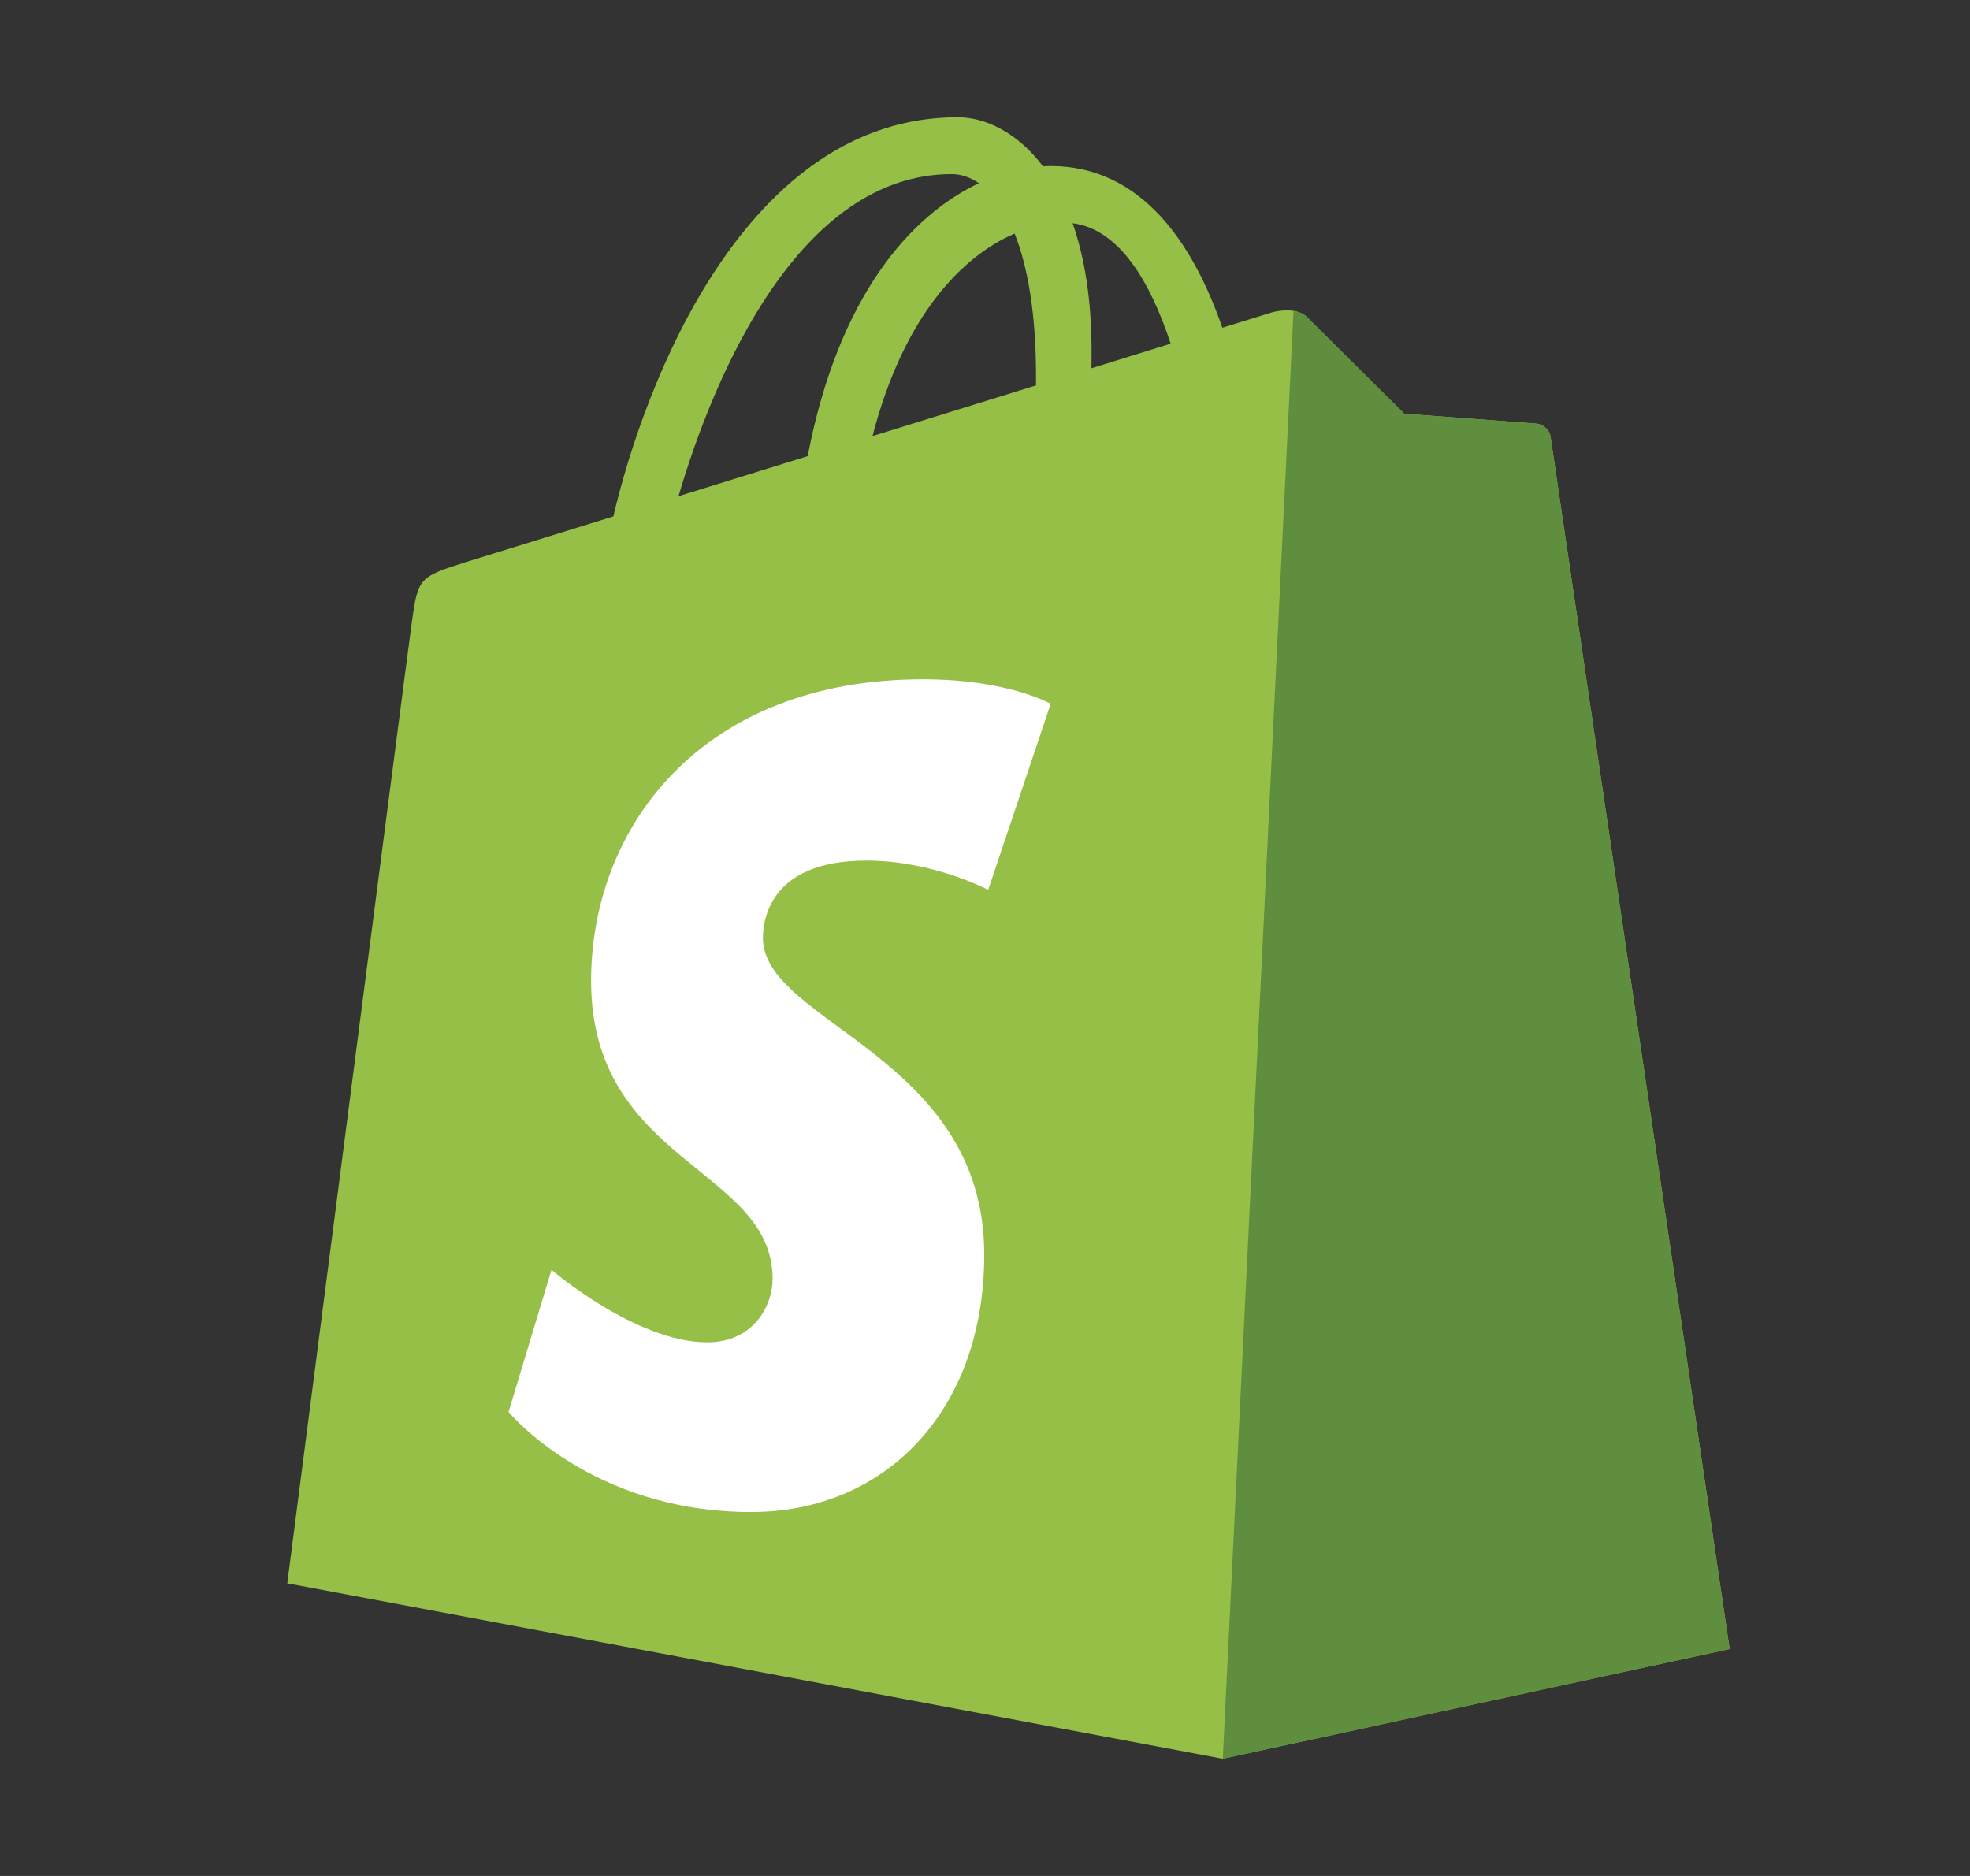
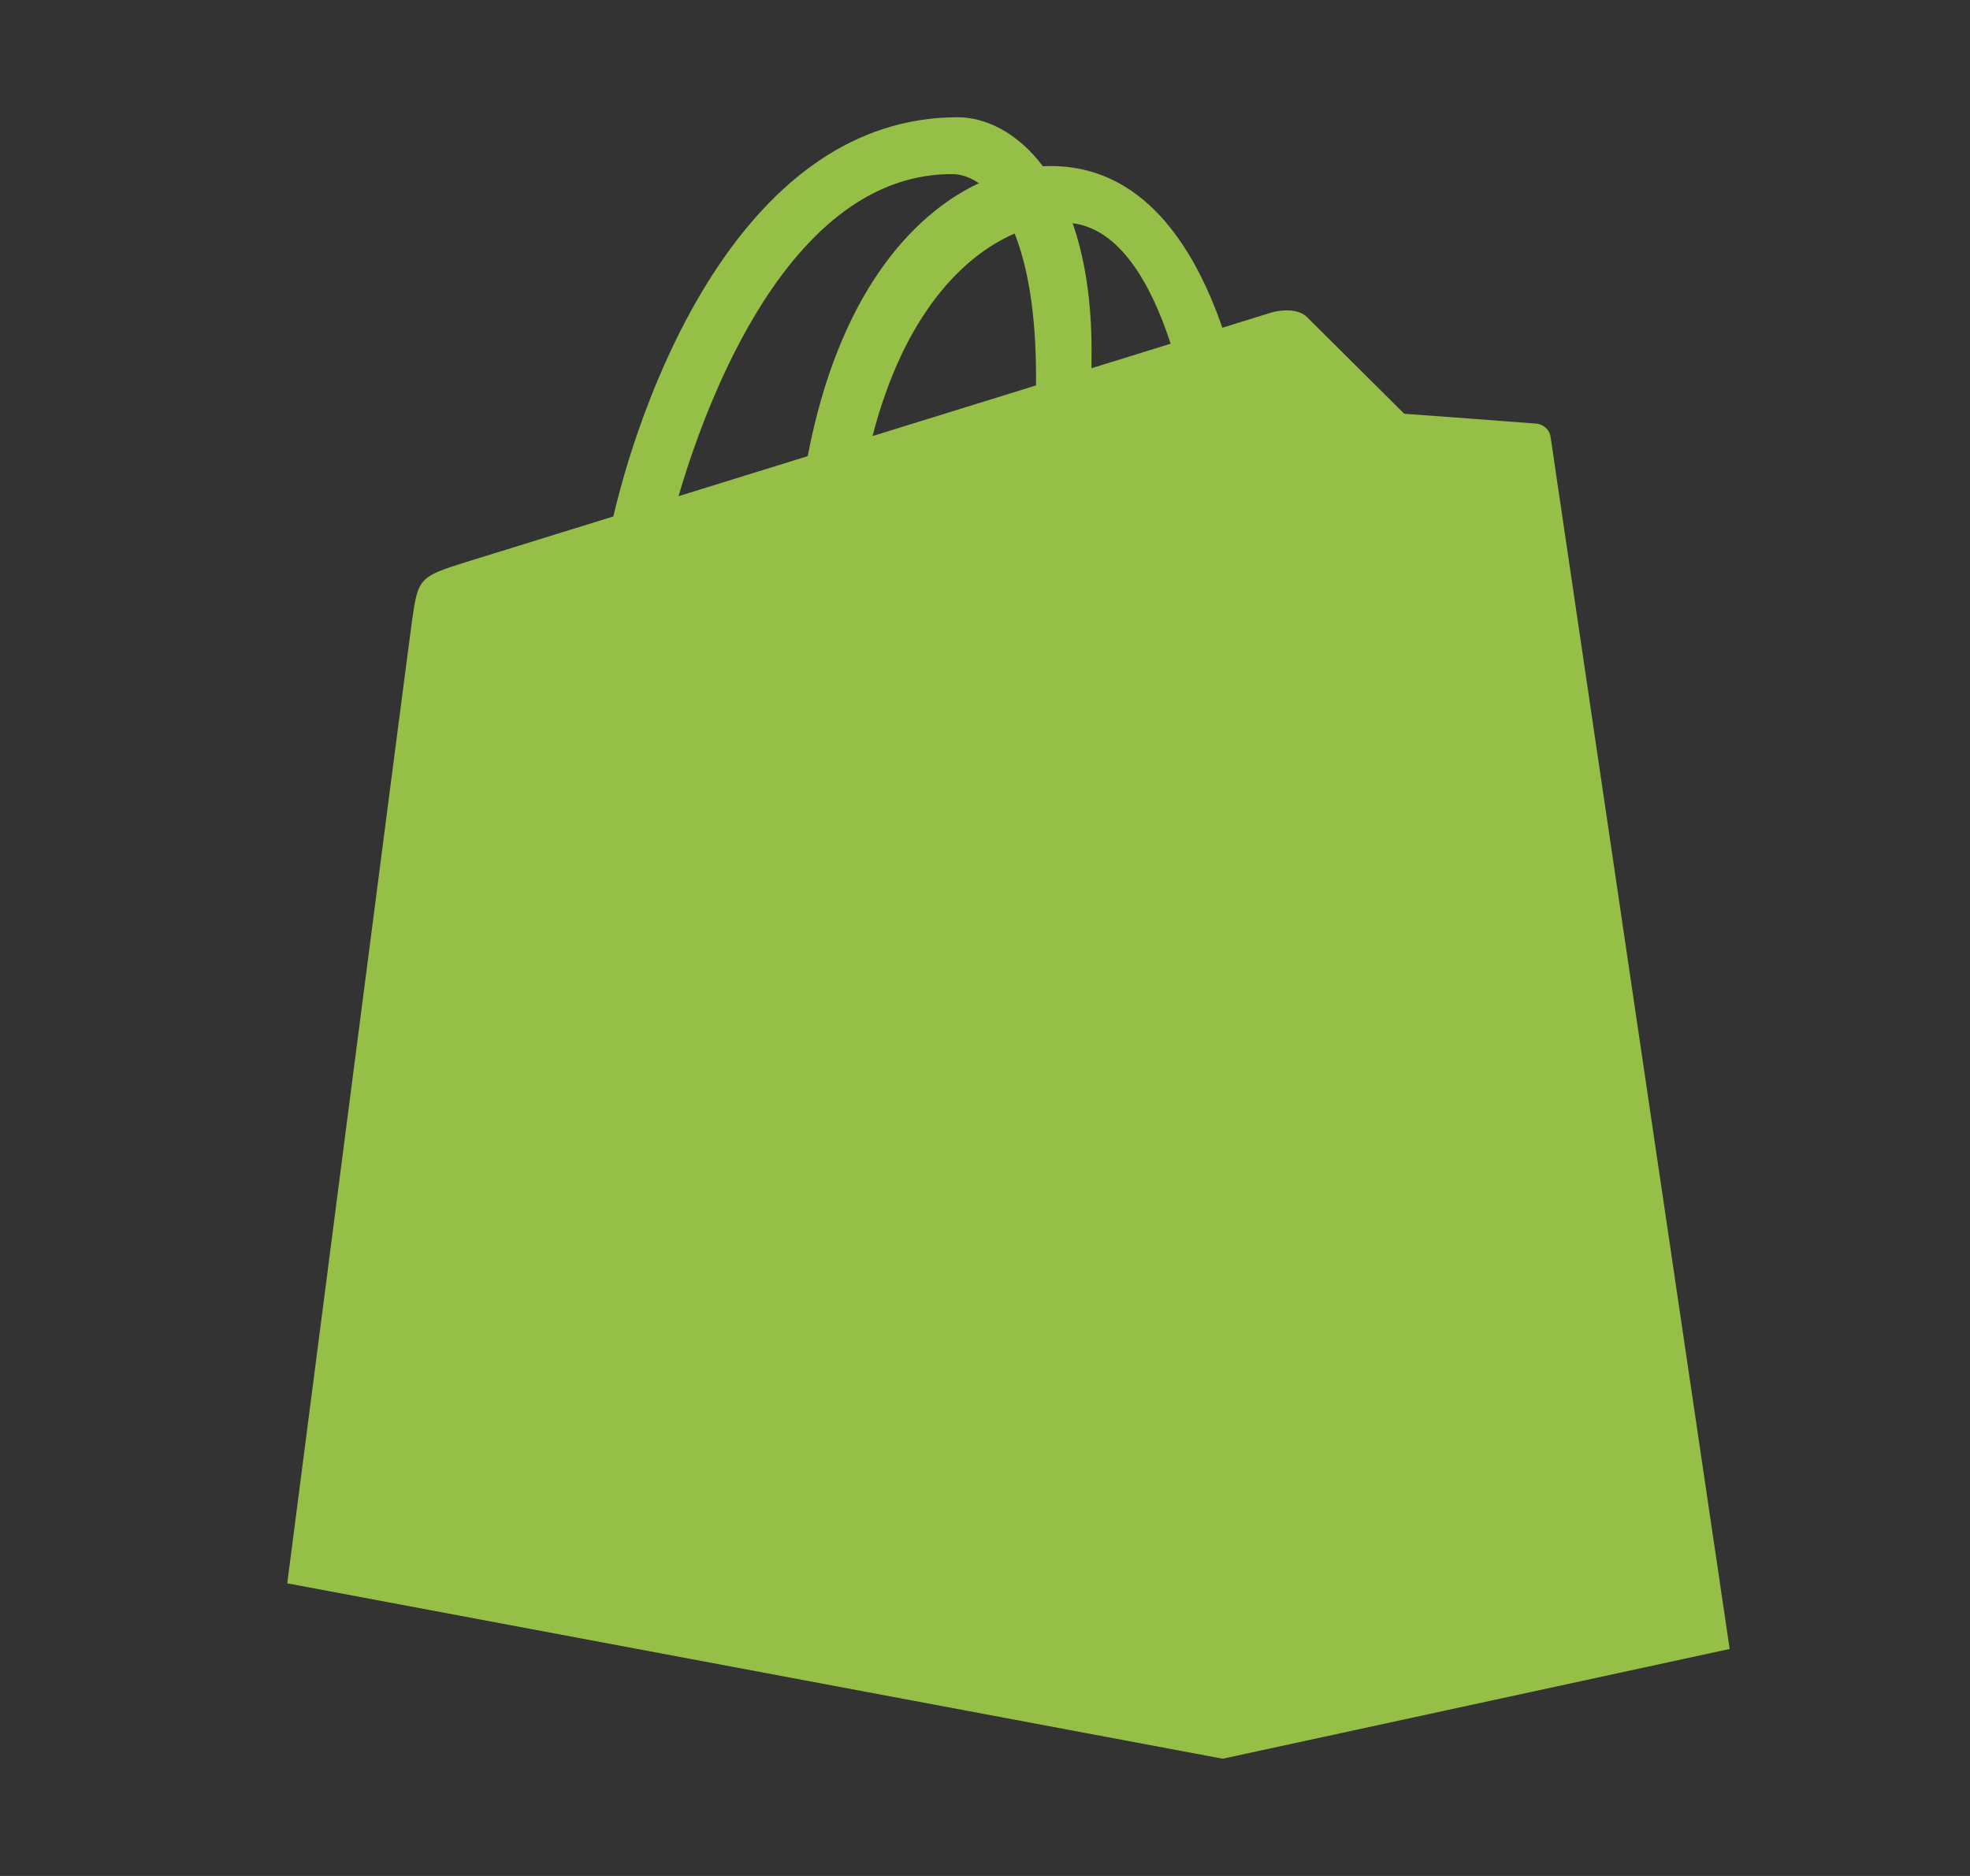
<svg xmlns="http://www.w3.org/2000/svg" width="21" height="20" viewBox="0 0 21 20" fill="none">
  <rect x="0" y="0" width="21" height="20" fill="#333333" stroke="none" />
  <path d="M16.529 4.658C16.517 4.57 16.44 4.521 16.376 4.516C16.313 4.51 14.969 4.411 14.969 4.411C14.969 4.411 14.035 3.483 13.933 3.381C13.831 3.278 13.63 3.309 13.553 3.332C13.541 3.335 13.349 3.395 13.03 3.494C12.719 2.596 12.168 1.77 11.2 1.77C11.174 1.77 11.146 1.772 11.118 1.773C10.843 1.409 10.502 1.25 10.208 1.25C7.953 1.25 6.875 4.072 6.538 5.506C5.661 5.777 5.039 5.97 4.959 5.995C4.47 6.149 4.455 6.164 4.391 6.626C4.342 6.975 3.062 16.88 3.062 16.88L13.034 18.75L18.438 17.58C18.438 17.58 16.541 4.746 16.529 4.658ZM12.479 3.664C12.229 3.742 11.944 3.83 11.635 3.926C11.636 3.866 11.636 3.807 11.636 3.743C11.636 3.185 11.559 2.736 11.434 2.38C11.933 2.443 12.265 3.01 12.479 3.664ZM10.816 2.49C10.954 2.838 11.044 3.337 11.044 4.011C11.044 4.045 11.044 4.077 11.044 4.109C10.495 4.279 9.899 4.464 9.301 4.649C9.637 3.353 10.266 2.727 10.816 2.49ZM10.146 1.856C10.243 1.856 10.341 1.889 10.435 1.953C9.712 2.294 8.938 3.151 8.61 4.863C8.132 5.011 7.665 5.156 7.233 5.29C7.616 3.984 8.526 1.856 10.146 1.856Z" fill="#95BF46" />
-   <path d="M16.376 4.516C16.313 4.511 14.969 4.411 14.969 4.411C14.969 4.411 14.035 3.483 13.933 3.381C13.895 3.343 13.843 3.323 13.789 3.315L13.035 18.75L18.438 17.581C18.438 17.581 16.541 4.746 16.529 4.658C16.517 4.57 16.44 4.521 16.376 4.516Z" fill="#5E8E3E" />
-   <path d="M11.2 7.504L10.534 9.487C10.534 9.487 9.95 9.175 9.235 9.175C8.186 9.175 8.133 9.834 8.133 10C8.133 10.906 10.492 11.253 10.492 13.375C10.492 15.045 9.434 16.12 8.008 16.12C6.296 16.12 5.421 15.053 5.421 15.053L5.879 13.538C5.879 13.538 6.779 14.311 7.538 14.311C8.034 14.311 8.236 13.92 8.236 13.634C8.236 12.453 6.301 12.4 6.301 10.458C6.301 8.824 7.473 7.242 9.838 7.242C10.75 7.242 11.2 7.504 11.2 7.504Z" fill="white" />
</svg>